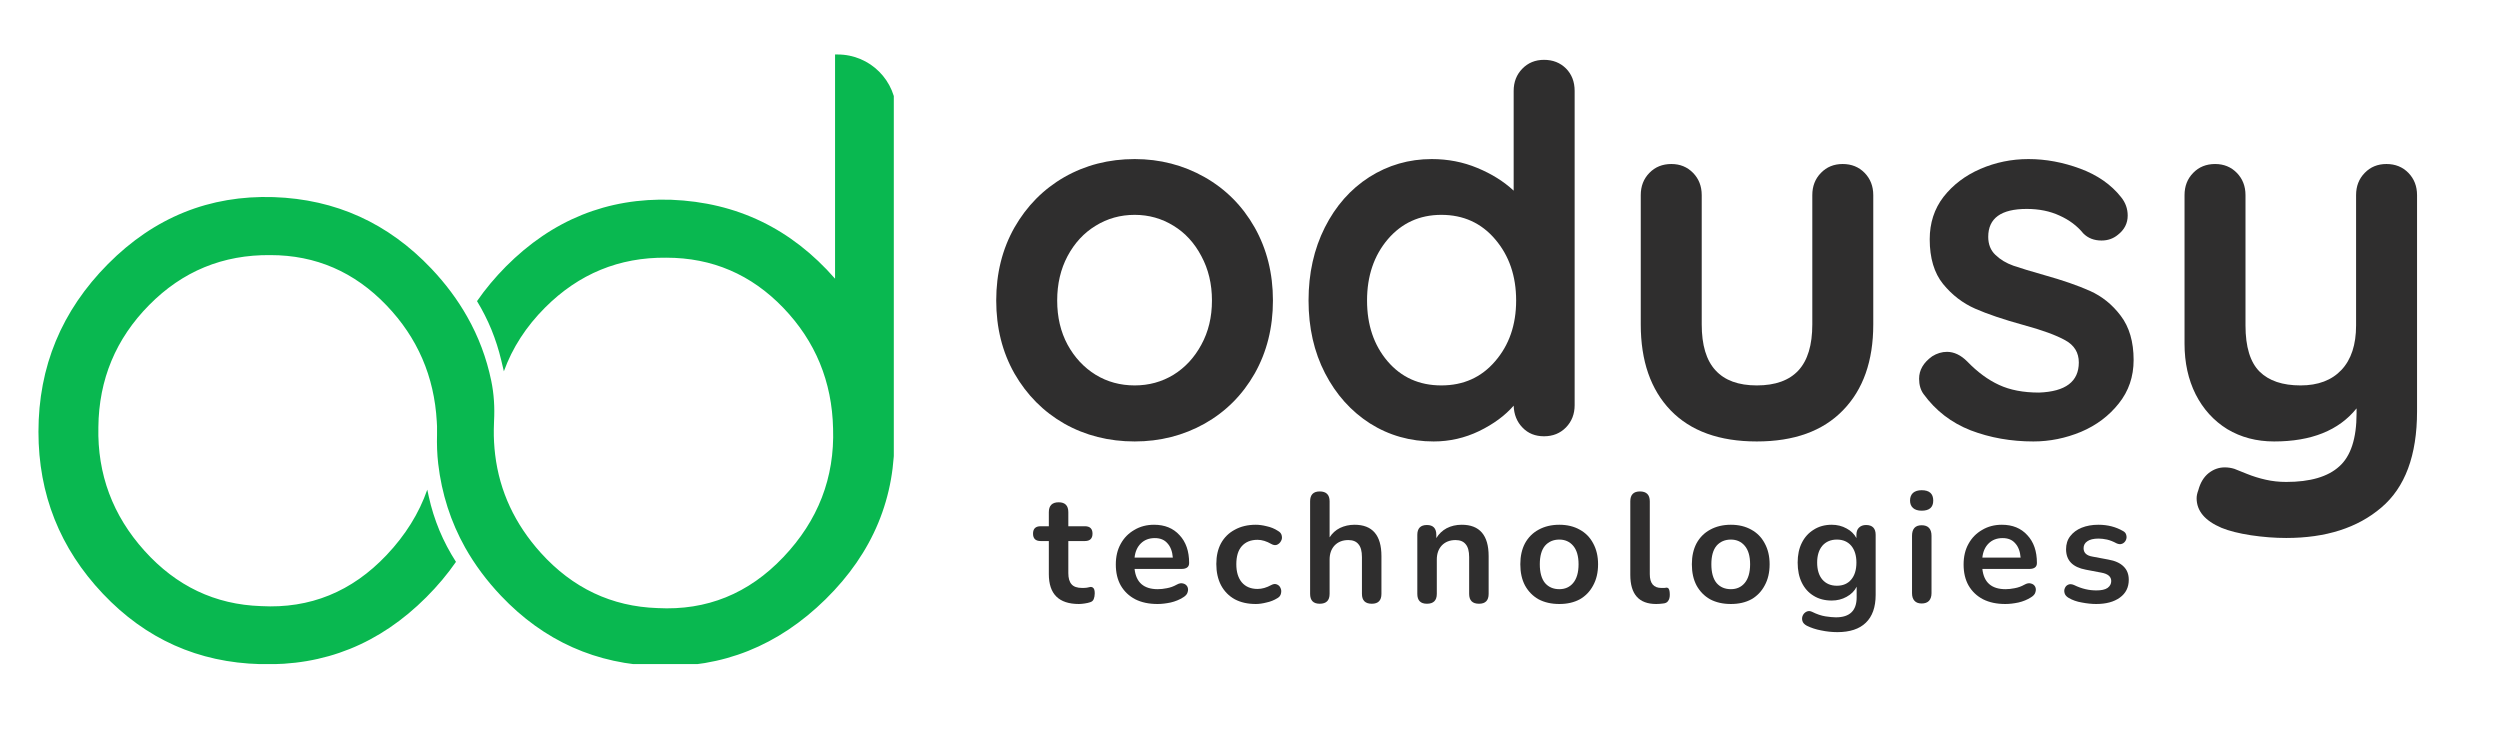
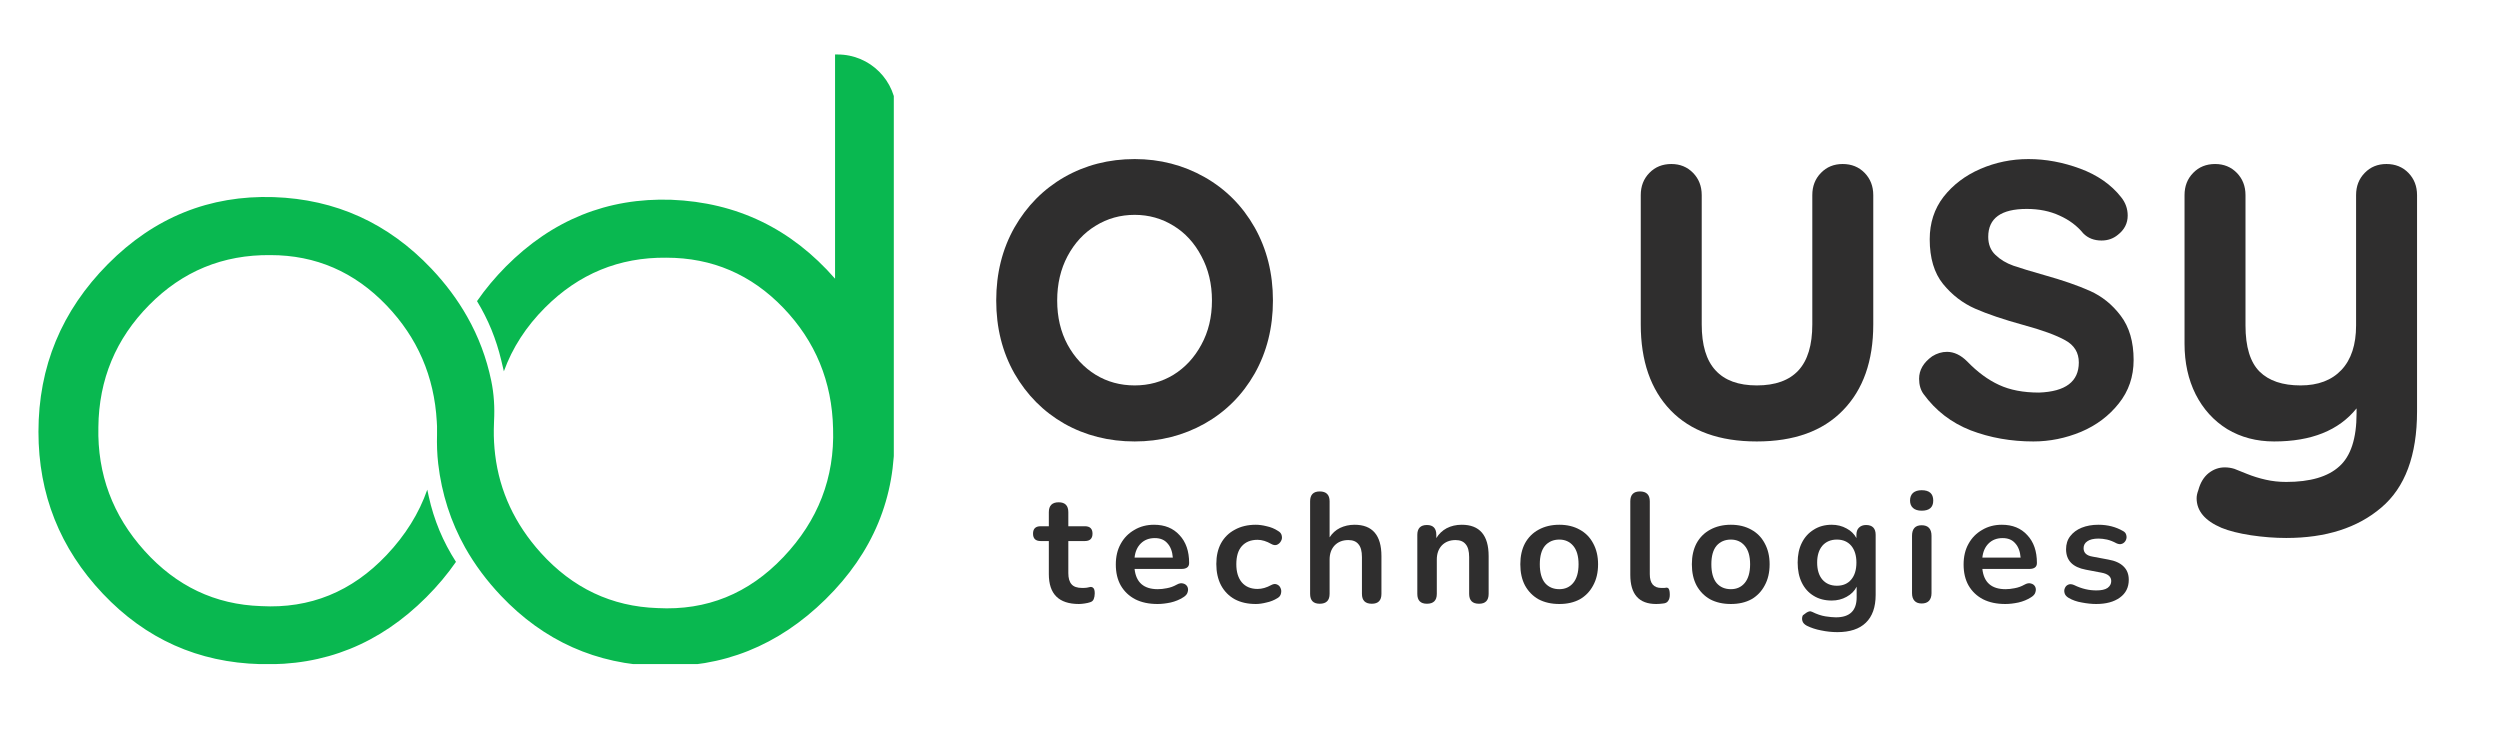
<svg xmlns="http://www.w3.org/2000/svg" width="211" zoomAndPan="magnify" viewBox="0 0 158.25 46.5" height="62" preserveAspectRatio="xMidYMid meet" version="1.0">
  <defs>
    <g />
    <clipPath id="b8b6f1c40c">
      <path d="M 2.41 3.449 L 56.578 3.449 L 56.578 42.035 L 2.41 42.035 Z M 2.41 3.449 " clip-rule="nonzero" />
    </clipPath>
    <clipPath id="ba563a3a0f">
      <path d="M 2.41 7.16 L 2.41 38.586 C 2.41 40.633 4.07 42.297 6.121 42.297 L 53.027 42.297 C 55.078 42.297 56.738 40.633 56.738 38.586 L 56.738 7.16 C 56.738 5.113 55.078 3.449 53.027 3.449 L 6.121 3.449 C 4.07 3.449 2.41 5.113 2.41 7.16 Z M 2.41 7.16 " clip-rule="nonzero" />
    </clipPath>
  </defs>
  <g fill="#2f2e2e" fill-opacity="1">
    <g transform="translate(61.936, 27.616)">
      <g>
        <path d="M 18.641 -8.594 C 18.641 -6.875 18.254 -5.332 17.484 -3.969 C 16.711 -2.613 15.656 -1.555 14.312 -0.797 C 12.969 -0.047 11.492 0.328 9.891 0.328 C 8.254 0.328 6.77 -0.047 5.438 -0.797 C 4.113 -1.555 3.062 -2.613 2.281 -3.969 C 1.508 -5.332 1.125 -6.875 1.125 -8.594 C 1.125 -10.312 1.508 -11.852 2.281 -13.219 C 3.062 -14.582 4.113 -15.645 5.438 -16.406 C 6.77 -17.164 8.254 -17.547 9.891 -17.547 C 11.492 -17.547 12.969 -17.164 14.312 -16.406 C 15.656 -15.645 16.711 -14.582 17.484 -13.219 C 18.254 -11.852 18.641 -10.312 18.641 -8.594 Z M 14.781 -8.594 C 14.781 -9.645 14.555 -10.582 14.109 -11.406 C 13.672 -12.238 13.082 -12.879 12.344 -13.328 C 11.602 -13.785 10.785 -14.016 9.891 -14.016 C 8.984 -14.016 8.16 -13.785 7.422 -13.328 C 6.68 -12.879 6.086 -12.238 5.641 -11.406 C 5.203 -10.582 4.984 -9.645 4.984 -8.594 C 4.984 -7.539 5.203 -6.609 5.641 -5.797 C 6.086 -4.984 6.68 -4.348 7.422 -3.891 C 8.16 -3.441 8.984 -3.219 9.891 -3.219 C 10.785 -3.219 11.602 -3.441 12.344 -3.891 C 13.082 -4.348 13.672 -4.984 14.109 -5.797 C 14.555 -6.609 14.781 -7.539 14.781 -8.594 Z M 14.781 -8.594 " />
      </g>
    </g>
  </g>
  <g fill="#2f2e2e" fill-opacity="1">
    <g transform="translate(81.706, 27.616)">
      <g>
-         <path d="M 16.031 -23.828 C 16.594 -23.828 17.055 -23.645 17.422 -23.281 C 17.785 -22.914 17.969 -22.441 17.969 -21.859 L 17.969 -1.969 C 17.969 -1.406 17.785 -0.938 17.422 -0.562 C 17.055 -0.188 16.594 0 16.031 0 C 15.477 0 15.023 -0.18 14.672 -0.547 C 14.316 -0.91 14.129 -1.375 14.109 -1.938 C 13.566 -1.312 12.836 -0.773 11.922 -0.328 C 11.016 0.109 10.055 0.328 9.047 0.328 C 7.566 0.328 6.223 -0.051 5.016 -0.812 C 3.816 -1.582 2.867 -2.641 2.172 -3.984 C 1.473 -5.336 1.125 -6.875 1.125 -8.594 C 1.125 -10.312 1.469 -11.852 2.156 -13.219 C 2.844 -14.582 3.781 -15.645 4.969 -16.406 C 6.164 -17.164 7.484 -17.547 8.922 -17.547 C 9.953 -17.547 10.914 -17.359 11.812 -16.984 C 12.719 -16.609 13.484 -16.129 14.109 -15.547 L 14.109 -21.859 C 14.109 -22.422 14.289 -22.891 14.656 -23.266 C 15.02 -23.641 15.477 -23.828 16.031 -23.828 Z M 9.531 -3.219 C 10.926 -3.219 12.062 -3.727 12.938 -4.75 C 13.82 -5.77 14.266 -7.051 14.266 -8.594 C 14.266 -10.145 13.82 -11.438 12.938 -12.469 C 12.062 -13.5 10.926 -14.016 9.531 -14.016 C 8.156 -14.016 7.023 -13.5 6.141 -12.469 C 5.266 -11.438 4.828 -10.145 4.828 -8.594 C 4.828 -7.051 5.258 -5.77 6.125 -4.75 C 7 -3.727 8.133 -3.219 9.531 -3.219 Z M 9.531 -3.219 " />
-       </g>
+         </g>
    </g>
  </g>
  <g fill="#2f2e2e" fill-opacity="1">
    <g transform="translate(101.766, 27.616)">
      <g>
        <path d="M 14.875 -17.234 C 15.438 -17.234 15.898 -17.047 16.266 -16.672 C 16.629 -16.297 16.812 -15.828 16.812 -15.266 L 16.812 -7.078 C 16.812 -4.766 16.172 -2.953 14.891 -1.641 C 13.617 -0.328 11.801 0.328 9.438 0.328 C 7.07 0.328 5.254 -0.328 3.984 -1.641 C 2.723 -2.953 2.094 -4.766 2.094 -7.078 L 2.094 -15.266 C 2.094 -15.828 2.273 -16.297 2.641 -16.672 C 3.004 -17.047 3.469 -17.234 4.031 -17.234 C 4.582 -17.234 5.039 -17.047 5.406 -16.672 C 5.77 -16.297 5.953 -15.828 5.953 -15.266 L 5.953 -7.078 C 5.953 -5.773 6.242 -4.805 6.828 -4.172 C 7.41 -3.535 8.281 -3.219 9.438 -3.219 C 10.613 -3.219 11.492 -3.535 12.078 -4.172 C 12.66 -4.805 12.953 -5.773 12.953 -7.078 L 12.953 -15.266 C 12.953 -15.828 13.133 -16.297 13.5 -16.672 C 13.863 -17.047 14.32 -17.234 14.875 -17.234 Z M 14.875 -17.234 " />
      </g>
    </g>
  </g>
  <g fill="#2f2e2e" fill-opacity="1">
    <g transform="translate(120.667, 27.616)">
      <g>
        <path d="M 1.094 -2.672 C 0.906 -2.93 0.812 -3.254 0.812 -3.641 C 0.812 -4.191 1.086 -4.664 1.641 -5.062 C 1.941 -5.25 2.254 -5.344 2.578 -5.344 C 3.023 -5.344 3.453 -5.141 3.859 -4.734 C 4.504 -4.066 5.176 -3.57 5.875 -3.25 C 6.57 -2.926 7.414 -2.766 8.406 -2.766 C 10.082 -2.828 10.922 -3.461 10.922 -4.672 C 10.922 -5.297 10.633 -5.766 10.062 -6.078 C 9.488 -6.398 8.602 -6.723 7.406 -7.047 C 6.156 -7.391 5.141 -7.734 4.359 -8.078 C 3.578 -8.422 2.898 -8.941 2.328 -9.641 C 1.766 -10.336 1.484 -11.281 1.484 -12.469 C 1.484 -13.5 1.773 -14.395 2.359 -15.156 C 2.953 -15.914 3.727 -16.504 4.688 -16.922 C 5.645 -17.336 6.66 -17.547 7.734 -17.547 C 8.828 -17.547 9.922 -17.344 11.016 -16.938 C 12.109 -16.531 12.969 -15.93 13.594 -15.141 C 13.875 -14.797 14.016 -14.406 14.016 -13.969 C 14.016 -13.477 13.805 -13.07 13.391 -12.75 C 13.098 -12.508 12.754 -12.391 12.359 -12.391 C 11.891 -12.391 11.504 -12.539 11.203 -12.844 C 10.816 -13.32 10.316 -13.695 9.703 -13.969 C 9.098 -14.25 8.406 -14.391 7.625 -14.391 C 6 -14.391 5.188 -13.801 5.188 -12.625 C 5.188 -12.156 5.336 -11.773 5.641 -11.484 C 5.941 -11.191 6.32 -10.961 6.781 -10.797 C 7.238 -10.641 7.891 -10.441 8.734 -10.203 C 9.891 -9.879 10.852 -9.547 11.625 -9.203 C 12.395 -8.859 13.047 -8.332 13.578 -7.625 C 14.117 -6.914 14.391 -5.984 14.391 -4.828 C 14.391 -3.773 14.078 -2.859 13.453 -2.078 C 12.836 -1.297 12.039 -0.695 11.062 -0.281 C 10.082 0.125 9.078 0.328 8.047 0.328 C 6.629 0.328 5.305 0.094 4.078 -0.375 C 2.859 -0.852 1.863 -1.617 1.094 -2.672 Z M 1.094 -2.672 " />
      </g>
    </g>
  </g>
  <g fill="#2f2e2e" fill-opacity="1">
    <g transform="translate(136.187, 27.616)">
      <g>
        <path d="M 14.875 -17.234 C 15.438 -17.234 15.898 -17.047 16.266 -16.672 C 16.629 -16.297 16.812 -15.828 16.812 -15.266 L 16.812 -1.578 C 16.812 1.211 16.055 3.242 14.547 4.516 C 13.047 5.797 11.039 6.438 8.531 6.438 C 7.801 6.438 7.055 6.379 6.297 6.266 C 5.535 6.148 4.914 5.992 4.438 5.797 C 3.383 5.348 2.859 4.723 2.859 3.922 C 2.859 3.773 2.895 3.602 2.969 3.406 C 3.094 2.938 3.312 2.578 3.625 2.328 C 3.938 2.086 4.273 1.969 4.641 1.969 C 4.848 1.969 5.051 2 5.25 2.062 C 5.395 2.125 5.656 2.227 6.031 2.375 C 6.414 2.531 6.816 2.656 7.234 2.75 C 7.648 2.844 8.082 2.891 8.531 2.891 C 10.051 2.891 11.172 2.562 11.891 1.906 C 12.617 1.258 12.984 0.141 12.984 -1.453 L 12.984 -1.766 C 11.859 -0.367 10.117 0.328 7.766 0.328 C 6.648 0.328 5.66 0.066 4.797 -0.453 C 3.941 -0.984 3.273 -1.719 2.797 -2.656 C 2.328 -3.594 2.094 -4.66 2.094 -5.859 L 2.094 -15.266 C 2.094 -15.828 2.273 -16.297 2.641 -16.672 C 3.004 -17.047 3.469 -17.234 4.031 -17.234 C 4.582 -17.234 5.039 -17.047 5.406 -16.672 C 5.77 -16.297 5.953 -15.828 5.953 -15.266 L 5.953 -7.016 C 5.953 -5.66 6.25 -4.688 6.844 -4.094 C 7.438 -3.508 8.301 -3.219 9.438 -3.219 C 10.551 -3.219 11.414 -3.547 12.031 -4.203 C 12.645 -4.859 12.953 -5.797 12.953 -7.016 L 12.953 -15.266 C 12.953 -15.828 13.133 -16.297 13.5 -16.672 C 13.863 -17.047 14.32 -17.234 14.875 -17.234 Z M 14.875 -17.234 " />
      </g>
    </g>
  </g>
  <g fill="#2f2e2e" fill-opacity="1">
    <g transform="translate(65.453, 38.139)">
      <g>
        <path d="M 2.844 0.094 C 1.57 0.094 0.938 -0.535 0.938 -1.797 L 0.938 -3.891 L 0.422 -3.891 C 0.098 -3.891 -0.062 -4.047 -0.062 -4.359 C -0.062 -4.672 0.098 -4.828 0.422 -4.828 L 0.938 -4.828 L 0.938 -5.719 C 0.938 -6.133 1.145 -6.344 1.562 -6.344 C 1.969 -6.344 2.172 -6.133 2.172 -5.719 L 2.172 -4.828 L 3.219 -4.828 C 3.539 -4.828 3.703 -4.672 3.703 -4.359 C 3.703 -4.047 3.539 -3.891 3.219 -3.891 L 2.172 -3.891 L 2.172 -1.859 C 2.172 -1.547 2.238 -1.312 2.375 -1.156 C 2.508 -1 2.734 -0.922 3.047 -0.922 C 3.16 -0.922 3.258 -0.926 3.344 -0.938 C 3.426 -0.957 3.5 -0.973 3.562 -0.984 C 3.645 -0.992 3.711 -0.969 3.766 -0.906 C 3.816 -0.852 3.844 -0.742 3.844 -0.578 C 3.844 -0.441 3.82 -0.32 3.781 -0.219 C 3.738 -0.113 3.66 -0.047 3.547 -0.016 C 3.461 0.016 3.348 0.039 3.203 0.062 C 3.066 0.082 2.945 0.094 2.844 0.094 Z M 2.844 0.094 " />
      </g>
    </g>
  </g>
  <g fill="#2f2e2e" fill-opacity="1">
    <g transform="translate(70.256, 38.139)">
      <g>
        <path d="M 3.016 0.094 C 2.473 0.094 2.004 -0.004 1.609 -0.203 C 1.211 -0.41 0.906 -0.703 0.688 -1.078 C 0.477 -1.453 0.375 -1.895 0.375 -2.406 C 0.375 -2.906 0.477 -3.344 0.688 -3.719 C 0.895 -4.094 1.18 -4.383 1.547 -4.594 C 1.91 -4.812 2.328 -4.922 2.797 -4.922 C 3.473 -4.922 4.008 -4.703 4.406 -4.266 C 4.812 -3.836 5.016 -3.25 5.016 -2.5 C 5.016 -2.25 4.852 -2.125 4.531 -2.125 L 1.562 -2.125 C 1.656 -1.27 2.145 -0.844 3.031 -0.844 C 3.207 -0.844 3.398 -0.863 3.609 -0.906 C 3.828 -0.945 4.031 -1.02 4.219 -1.125 C 4.383 -1.219 4.523 -1.242 4.641 -1.203 C 4.766 -1.172 4.852 -1.102 4.906 -1 C 4.957 -0.895 4.961 -0.781 4.922 -0.656 C 4.891 -0.531 4.797 -0.422 4.641 -0.328 C 4.41 -0.18 4.145 -0.07 3.844 0 C 3.551 0.062 3.273 0.094 3.016 0.094 Z M 2.844 -4.078 C 2.477 -4.078 2.18 -3.961 1.953 -3.734 C 1.734 -3.516 1.602 -3.219 1.562 -2.844 L 3.984 -2.844 C 3.953 -3.238 3.836 -3.539 3.641 -3.75 C 3.453 -3.969 3.188 -4.078 2.844 -4.078 Z M 2.844 -4.078 " />
      </g>
    </g>
  </g>
  <g fill="#2f2e2e" fill-opacity="1">
    <g transform="translate(76.618, 38.139)">
      <g>
        <path d="M 2.875 0.094 C 2.363 0.094 1.922 -0.004 1.547 -0.203 C 1.172 -0.41 0.879 -0.707 0.672 -1.094 C 0.473 -1.477 0.375 -1.926 0.375 -2.438 C 0.375 -2.945 0.473 -3.383 0.672 -3.75 C 0.879 -4.125 1.172 -4.41 1.547 -4.609 C 1.922 -4.816 2.363 -4.922 2.875 -4.922 C 3.082 -4.922 3.312 -4.891 3.562 -4.828 C 3.82 -4.773 4.062 -4.676 4.281 -4.531 C 4.414 -4.457 4.492 -4.359 4.516 -4.234 C 4.547 -4.109 4.531 -3.992 4.469 -3.891 C 4.414 -3.785 4.332 -3.707 4.219 -3.656 C 4.113 -3.613 3.992 -3.629 3.859 -3.703 C 3.555 -3.879 3.266 -3.969 2.984 -3.969 C 2.555 -3.969 2.223 -3.832 1.984 -3.562 C 1.754 -3.301 1.641 -2.922 1.641 -2.422 C 1.641 -1.941 1.754 -1.562 1.984 -1.281 C 2.223 -1 2.555 -0.859 2.984 -0.859 C 3.266 -0.859 3.555 -0.941 3.859 -1.109 C 3.992 -1.18 4.113 -1.191 4.219 -1.141 C 4.32 -1.098 4.395 -1.023 4.438 -0.922 C 4.488 -0.816 4.5 -0.703 4.469 -0.578 C 4.445 -0.453 4.375 -0.352 4.25 -0.281 C 4.031 -0.145 3.797 -0.051 3.547 0 C 3.305 0.062 3.082 0.094 2.875 0.094 Z M 2.875 0.094 " />
      </g>
    </g>
  </g>
  <g fill="#2f2e2e" fill-opacity="1">
    <g transform="translate(82.289, 38.139)">
      <g>
        <path d="M 1.25 0.078 C 0.844 0.078 0.641 -0.129 0.641 -0.547 L 0.641 -6.406 C 0.641 -6.82 0.844 -7.031 1.25 -7.031 C 1.664 -7.031 1.875 -6.82 1.875 -6.406 L 1.875 -4.125 C 2.039 -4.383 2.258 -4.582 2.531 -4.719 C 2.812 -4.852 3.117 -4.922 3.453 -4.922 C 4.586 -4.922 5.156 -4.258 5.156 -2.938 L 5.156 -0.547 C 5.156 -0.129 4.953 0.078 4.547 0.078 C 4.129 0.078 3.922 -0.129 3.922 -0.547 L 3.922 -2.875 C 3.922 -3.25 3.848 -3.52 3.703 -3.688 C 3.566 -3.863 3.352 -3.953 3.062 -3.953 C 2.695 -3.953 2.406 -3.836 2.188 -3.609 C 1.977 -3.379 1.875 -3.082 1.875 -2.719 L 1.875 -0.547 C 1.875 -0.129 1.664 0.078 1.25 0.078 Z M 1.25 0.078 " />
      </g>
    </g>
  </g>
  <g fill="#2f2e2e" fill-opacity="1">
    <g transform="translate(89.075, 38.139)">
      <g>
        <path d="M 1.25 0.078 C 0.844 0.078 0.641 -0.129 0.641 -0.547 L 0.641 -4.281 C 0.641 -4.695 0.844 -4.906 1.25 -4.906 C 1.645 -4.906 1.844 -4.695 1.844 -4.281 L 1.844 -4.078 C 2.008 -4.348 2.227 -4.555 2.5 -4.703 C 2.781 -4.848 3.098 -4.922 3.453 -4.922 C 4.586 -4.922 5.156 -4.258 5.156 -2.938 L 5.156 -0.547 C 5.156 -0.129 4.953 0.078 4.547 0.078 C 4.129 0.078 3.922 -0.129 3.922 -0.547 L 3.922 -2.875 C 3.922 -3.25 3.848 -3.52 3.703 -3.688 C 3.566 -3.863 3.352 -3.953 3.062 -3.953 C 2.695 -3.953 2.406 -3.836 2.188 -3.609 C 1.977 -3.379 1.875 -3.082 1.875 -2.719 L 1.875 -0.547 C 1.875 -0.129 1.664 0.078 1.25 0.078 Z M 1.25 0.078 " />
      </g>
    </g>
  </g>
  <g fill="#2f2e2e" fill-opacity="1">
    <g transform="translate(95.861, 38.139)">
      <g>
        <path d="M 2.844 0.094 C 2.344 0.094 1.906 -0.004 1.531 -0.203 C 1.164 -0.41 0.879 -0.703 0.672 -1.078 C 0.473 -1.453 0.375 -1.898 0.375 -2.422 C 0.375 -2.93 0.473 -3.375 0.672 -3.75 C 0.879 -4.125 1.164 -4.41 1.531 -4.609 C 1.906 -4.816 2.344 -4.922 2.844 -4.922 C 3.344 -4.922 3.773 -4.816 4.141 -4.609 C 4.504 -4.41 4.785 -4.125 4.984 -3.75 C 5.191 -3.375 5.297 -2.93 5.297 -2.422 C 5.297 -1.898 5.191 -1.453 4.984 -1.078 C 4.785 -0.703 4.504 -0.41 4.141 -0.203 C 3.773 -0.004 3.344 0.094 2.844 0.094 Z M 2.844 -0.844 C 3.207 -0.844 3.5 -0.973 3.719 -1.234 C 3.945 -1.504 4.062 -1.898 4.062 -2.422 C 4.062 -2.941 3.945 -3.332 3.719 -3.594 C 3.5 -3.852 3.207 -3.984 2.844 -3.984 C 2.469 -3.984 2.164 -3.852 1.938 -3.594 C 1.719 -3.332 1.609 -2.941 1.609 -2.422 C 1.609 -1.898 1.719 -1.504 1.938 -1.234 C 2.164 -0.973 2.469 -0.844 2.844 -0.844 Z M 2.844 -0.844 " />
      </g>
    </g>
  </g>
  <g fill="#2f2e2e" fill-opacity="1">
    <g transform="translate(102.557, 38.139)">
      <g>
        <path d="M 2.281 0.094 C 1.188 0.094 0.641 -0.52 0.641 -1.75 L 0.641 -6.406 C 0.641 -6.82 0.844 -7.031 1.25 -7.031 C 1.664 -7.031 1.875 -6.82 1.875 -6.406 L 1.875 -1.797 C 1.875 -1.211 2.117 -0.922 2.609 -0.922 C 2.66 -0.922 2.707 -0.922 2.75 -0.922 C 2.801 -0.922 2.852 -0.926 2.906 -0.938 C 2.988 -0.945 3.047 -0.922 3.078 -0.859 C 3.117 -0.797 3.141 -0.672 3.141 -0.484 C 3.141 -0.316 3.102 -0.188 3.031 -0.094 C 2.969 0 2.863 0.051 2.719 0.062 C 2.57 0.082 2.426 0.094 2.281 0.094 Z M 2.281 0.094 " />
      </g>
    </g>
  </g>
  <g fill="#2f2e2e" fill-opacity="1">
    <g transform="translate(106.72, 38.139)">
      <g>
        <path d="M 2.844 0.094 C 2.344 0.094 1.906 -0.004 1.531 -0.203 C 1.164 -0.41 0.879 -0.703 0.672 -1.078 C 0.473 -1.453 0.375 -1.898 0.375 -2.422 C 0.375 -2.93 0.473 -3.375 0.672 -3.75 C 0.879 -4.125 1.164 -4.41 1.531 -4.609 C 1.906 -4.816 2.344 -4.922 2.844 -4.922 C 3.344 -4.922 3.773 -4.816 4.141 -4.609 C 4.504 -4.41 4.785 -4.125 4.984 -3.75 C 5.191 -3.375 5.297 -2.93 5.297 -2.422 C 5.297 -1.898 5.191 -1.453 4.984 -1.078 C 4.785 -0.703 4.504 -0.41 4.141 -0.203 C 3.773 -0.004 3.344 0.094 2.844 0.094 Z M 2.844 -0.844 C 3.207 -0.844 3.5 -0.973 3.719 -1.234 C 3.945 -1.504 4.062 -1.898 4.062 -2.422 C 4.062 -2.941 3.945 -3.332 3.719 -3.594 C 3.5 -3.852 3.207 -3.984 2.844 -3.984 C 2.469 -3.984 2.164 -3.852 1.938 -3.594 C 1.719 -3.332 1.609 -2.941 1.609 -2.422 C 1.609 -1.898 1.719 -1.504 1.938 -1.234 C 2.164 -0.973 2.469 -0.844 2.844 -0.844 Z M 2.844 -0.844 " />
      </g>
    </g>
  </g>
  <g fill="#2f2e2e" fill-opacity="1">
    <g transform="translate(113.417, 38.139)">
      <g>
-         <path d="M 2.891 1.875 C 2.535 1.875 2.191 1.836 1.859 1.766 C 1.523 1.703 1.223 1.602 0.953 1.469 C 0.797 1.383 0.703 1.281 0.672 1.156 C 0.641 1.039 0.648 0.926 0.703 0.812 C 0.754 0.707 0.832 0.629 0.938 0.578 C 1.051 0.523 1.172 0.531 1.297 0.594 C 1.586 0.738 1.863 0.832 2.125 0.875 C 2.383 0.914 2.609 0.938 2.797 0.938 C 3.672 0.938 4.109 0.516 4.109 -0.328 L 4.109 -1 C 3.973 -0.727 3.758 -0.516 3.469 -0.359 C 3.188 -0.203 2.875 -0.125 2.531 -0.125 C 2.094 -0.125 1.711 -0.223 1.391 -0.422 C 1.066 -0.617 0.816 -0.895 0.641 -1.25 C 0.461 -1.613 0.375 -2.039 0.375 -2.531 C 0.375 -3.008 0.461 -3.426 0.641 -3.781 C 0.816 -4.133 1.066 -4.41 1.391 -4.609 C 1.711 -4.816 2.094 -4.922 2.531 -4.922 C 2.875 -4.922 3.188 -4.844 3.469 -4.688 C 3.75 -4.539 3.957 -4.336 4.094 -4.078 L 4.094 -4.281 C 4.094 -4.477 4.145 -4.629 4.25 -4.734 C 4.363 -4.848 4.516 -4.906 4.703 -4.906 C 5.109 -4.906 5.312 -4.695 5.312 -4.281 L 5.312 -0.484 C 5.312 0.297 5.102 0.883 4.688 1.281 C 4.281 1.676 3.68 1.875 2.891 1.875 Z M 2.859 -1.062 C 3.242 -1.062 3.547 -1.191 3.766 -1.453 C 3.984 -1.711 4.094 -2.07 4.094 -2.531 C 4.094 -2.977 3.984 -3.332 3.766 -3.594 C 3.547 -3.852 3.242 -3.984 2.859 -3.984 C 2.473 -3.984 2.164 -3.852 1.938 -3.594 C 1.719 -3.332 1.609 -2.977 1.609 -2.531 C 1.609 -2.07 1.719 -1.711 1.938 -1.453 C 2.164 -1.191 2.473 -1.062 2.859 -1.062 Z M 2.859 -1.062 " />
+         <path d="M 2.891 1.875 C 2.535 1.875 2.191 1.836 1.859 1.766 C 1.523 1.703 1.223 1.602 0.953 1.469 C 0.797 1.383 0.703 1.281 0.672 1.156 C 0.641 1.039 0.648 0.926 0.703 0.812 C 1.051 0.523 1.172 0.531 1.297 0.594 C 1.586 0.738 1.863 0.832 2.125 0.875 C 2.383 0.914 2.609 0.938 2.797 0.938 C 3.672 0.938 4.109 0.516 4.109 -0.328 L 4.109 -1 C 3.973 -0.727 3.758 -0.516 3.469 -0.359 C 3.188 -0.203 2.875 -0.125 2.531 -0.125 C 2.094 -0.125 1.711 -0.223 1.391 -0.422 C 1.066 -0.617 0.816 -0.895 0.641 -1.25 C 0.461 -1.613 0.375 -2.039 0.375 -2.531 C 0.375 -3.008 0.461 -3.426 0.641 -3.781 C 0.816 -4.133 1.066 -4.41 1.391 -4.609 C 1.711 -4.816 2.094 -4.922 2.531 -4.922 C 2.875 -4.922 3.188 -4.844 3.469 -4.688 C 3.75 -4.539 3.957 -4.336 4.094 -4.078 L 4.094 -4.281 C 4.094 -4.477 4.145 -4.629 4.25 -4.734 C 4.363 -4.848 4.516 -4.906 4.703 -4.906 C 5.109 -4.906 5.312 -4.695 5.312 -4.281 L 5.312 -0.484 C 5.312 0.297 5.102 0.883 4.688 1.281 C 4.281 1.676 3.68 1.875 2.891 1.875 Z M 2.859 -1.062 C 3.242 -1.062 3.547 -1.191 3.766 -1.453 C 3.984 -1.711 4.094 -2.07 4.094 -2.531 C 4.094 -2.977 3.984 -3.332 3.766 -3.594 C 3.547 -3.852 3.242 -3.984 2.859 -3.984 C 2.473 -3.984 2.164 -3.852 1.938 -3.594 C 1.719 -3.332 1.609 -2.977 1.609 -2.531 C 1.609 -2.07 1.719 -1.711 1.938 -1.453 C 2.164 -1.191 2.473 -1.062 2.859 -1.062 Z M 2.859 -1.062 " />
      </g>
    </g>
  </g>
  <g fill="#2f2e2e" fill-opacity="1">
    <g transform="translate(120.39, 38.139)">
      <g>
        <path d="M 1.25 -5.812 C 1.02 -5.812 0.836 -5.867 0.703 -5.984 C 0.578 -6.098 0.516 -6.254 0.516 -6.453 C 0.516 -6.66 0.578 -6.82 0.703 -6.938 C 0.836 -7.051 1.02 -7.109 1.25 -7.109 C 1.738 -7.109 1.984 -6.891 1.984 -6.453 C 1.984 -6.023 1.738 -5.812 1.25 -5.812 Z M 1.25 0.062 C 1.051 0.062 0.898 0.004 0.797 -0.109 C 0.691 -0.223 0.641 -0.383 0.641 -0.594 L 0.641 -4.219 C 0.641 -4.664 0.844 -4.891 1.25 -4.891 C 1.664 -4.891 1.875 -4.664 1.875 -4.219 L 1.875 -0.594 C 1.875 -0.383 1.82 -0.223 1.719 -0.109 C 1.613 0.004 1.457 0.062 1.25 0.062 Z M 1.25 0.062 " />
      </g>
    </g>
  </g>
  <g fill="#2f2e2e" fill-opacity="1">
    <g transform="translate(123.921, 38.139)">
      <g>
        <path d="M 3.016 0.094 C 2.473 0.094 2.004 -0.004 1.609 -0.203 C 1.211 -0.41 0.906 -0.703 0.688 -1.078 C 0.477 -1.453 0.375 -1.895 0.375 -2.406 C 0.375 -2.906 0.477 -3.344 0.688 -3.719 C 0.895 -4.094 1.18 -4.383 1.547 -4.594 C 1.91 -4.812 2.328 -4.922 2.797 -4.922 C 3.473 -4.922 4.008 -4.703 4.406 -4.266 C 4.812 -3.836 5.016 -3.25 5.016 -2.5 C 5.016 -2.25 4.852 -2.125 4.531 -2.125 L 1.562 -2.125 C 1.656 -1.27 2.145 -0.844 3.031 -0.844 C 3.207 -0.844 3.398 -0.863 3.609 -0.906 C 3.828 -0.945 4.031 -1.02 4.219 -1.125 C 4.383 -1.219 4.523 -1.242 4.641 -1.203 C 4.766 -1.172 4.852 -1.102 4.906 -1 C 4.957 -0.895 4.961 -0.781 4.922 -0.656 C 4.891 -0.531 4.797 -0.422 4.641 -0.328 C 4.41 -0.18 4.145 -0.07 3.844 0 C 3.551 0.062 3.273 0.094 3.016 0.094 Z M 2.844 -4.078 C 2.477 -4.078 2.18 -3.961 1.953 -3.734 C 1.734 -3.516 1.602 -3.219 1.562 -2.844 L 3.984 -2.844 C 3.953 -3.238 3.836 -3.539 3.641 -3.75 C 3.453 -3.969 3.188 -4.078 2.844 -4.078 Z M 2.844 -4.078 " />
      </g>
    </g>
  </g>
  <g fill="#2f2e2e" fill-opacity="1">
    <g transform="translate(130.282, 38.139)">
      <g>
        <path d="M 2.406 0.094 C 2.125 0.094 1.82 0.062 1.5 0 C 1.188 -0.051 0.906 -0.148 0.656 -0.297 C 0.52 -0.379 0.438 -0.477 0.406 -0.594 C 0.375 -0.707 0.379 -0.812 0.422 -0.906 C 0.461 -1.008 0.531 -1.082 0.625 -1.125 C 0.727 -1.176 0.852 -1.172 1 -1.109 C 1.258 -0.984 1.504 -0.895 1.734 -0.844 C 1.961 -0.789 2.191 -0.766 2.422 -0.766 C 2.734 -0.766 2.969 -0.816 3.125 -0.922 C 3.281 -1.035 3.359 -1.18 3.359 -1.359 C 3.359 -1.641 3.148 -1.816 2.734 -1.891 L 1.75 -2.078 C 0.914 -2.234 0.5 -2.664 0.5 -3.375 C 0.5 -3.695 0.586 -3.973 0.766 -4.203 C 0.941 -4.43 1.18 -4.609 1.484 -4.734 C 1.797 -4.859 2.148 -4.922 2.547 -4.922 C 3.129 -4.922 3.645 -4.789 4.094 -4.531 C 4.219 -4.469 4.289 -4.379 4.312 -4.266 C 4.344 -4.148 4.332 -4.039 4.281 -3.938 C 4.227 -3.832 4.148 -3.758 4.047 -3.719 C 3.941 -3.676 3.82 -3.688 3.688 -3.75 C 3.477 -3.863 3.281 -3.941 3.094 -3.984 C 2.906 -4.023 2.727 -4.047 2.562 -4.047 C 2.238 -4.047 2 -3.988 1.844 -3.875 C 1.688 -3.77 1.609 -3.625 1.609 -3.438 C 1.609 -3.145 1.797 -2.969 2.172 -2.906 L 3.172 -2.719 C 3.598 -2.645 3.922 -2.5 4.141 -2.281 C 4.359 -2.07 4.469 -1.789 4.469 -1.438 C 4.469 -0.957 4.281 -0.582 3.906 -0.312 C 3.531 -0.039 3.031 0.094 2.406 0.094 Z M 2.406 0.094 " />
      </g>
    </g>
  </g>
  <g clip-path="url(#b8b6f1c40c)">
    <g clip-path="url(#ba563a3a0f)">
      <path fill="#09b850" d="M 52.258 37.934 C 49.258 40.883 45.73 42.293 41.676 42.16 C 37.754 42.062 34.43 40.578 31.711 37.711 C 30.805 36.754 30.051 35.738 29.445 34.664 C 28.531 33.031 27.961 31.262 27.738 29.352 C 27.668 28.742 27.648 28.129 27.664 27.516 C 27.668 27.34 27.668 27.164 27.664 26.984 C 27.66 26.883 27.652 26.781 27.648 26.68 C 27.488 23.828 26.43 21.379 24.469 19.332 C 22.438 17.211 19.988 16.148 17.117 16.148 C 14.113 16.117 11.555 17.168 9.445 19.305 C 7.332 21.441 6.258 24.02 6.227 27.035 C 6.16 30.016 7.133 32.629 9.145 34.863 C 11.16 37.102 13.617 38.27 16.523 38.367 C 19.625 38.535 22.273 37.457 24.469 35.137 C 25.664 33.875 26.523 32.496 27.047 30.996 L 27.141 31.43 C 27.301 32.168 27.531 32.887 27.816 33.578 C 28.105 34.27 28.457 34.934 28.863 35.566 C 28.324 36.344 27.699 37.09 26.984 37.805 C 24.035 40.758 20.531 42.168 16.477 42.039 C 12.555 41.938 9.23 40.453 6.512 37.582 C 3.793 34.707 2.434 31.293 2.434 27.332 C 2.434 23.207 3.902 19.668 6.836 16.711 C 9.77 13.758 13.266 12.348 17.32 12.477 C 21.242 12.609 24.574 14.121 27.309 17.008 C 28.211 17.961 28.965 18.973 29.57 20.043 C 30.289 21.309 30.797 22.66 31.094 24.094 C 31.27 24.938 31.32 25.801 31.273 26.66 C 31.266 26.832 31.262 27.004 31.258 27.18 C 31.25 27.73 31.281 28.266 31.344 28.789 C 31.625 31.105 32.59 33.172 34.234 34.996 C 36.25 37.227 38.715 38.395 41.625 38.492 C 44.734 38.656 47.387 37.582 49.586 35.266 C 51.785 32.953 52.836 30.238 52.734 27.129 C 52.668 24.152 51.617 21.605 49.586 19.488 C 47.551 17.371 45.082 16.312 42.172 16.312 C 39.195 16.281 36.641 17.332 34.508 19.465 C 33.301 20.672 32.43 22.02 31.895 23.504 L 31.727 22.797 C 31.57 22.137 31.363 21.492 31.109 20.867 C 30.852 20.242 30.547 19.641 30.195 19.062 C 30.723 18.297 31.332 17.57 32.023 16.871 C 34.957 13.922 38.445 12.512 42.492 12.645 C 46.641 12.809 50.094 14.477 52.859 17.641 L 52.859 3.449 L 56.609 3.449 L 56.609 27.426 C 56.711 31.48 55.258 34.984 52.258 37.934 Z M 52.258 37.934 " fill-opacity="1" fill-rule="nonzero" />
    </g>
  </g>
</svg>